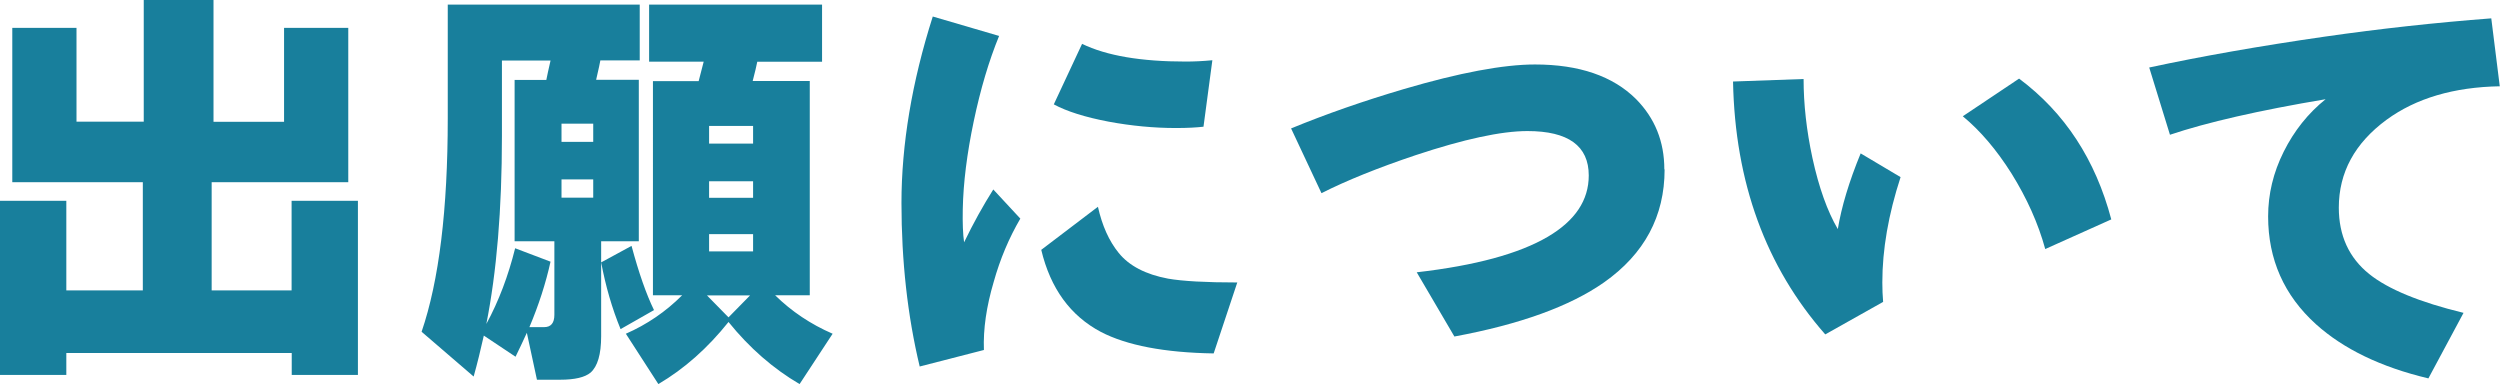
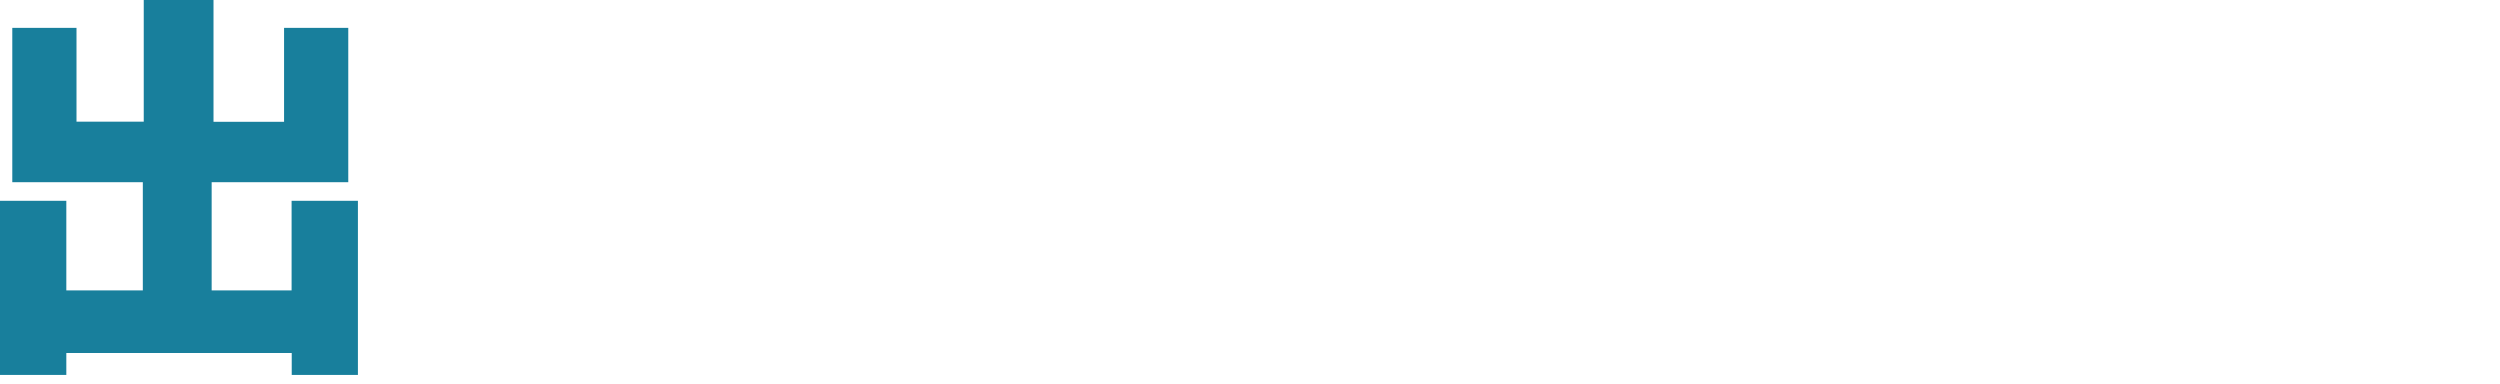
<svg xmlns="http://www.w3.org/2000/svg" id="_レイヤー_2" width="189.22" height="29.09" viewBox="0 0 189.22 29.09">
  <g id="_レイヤー_1-2">
    <path d="m27.1,28.38h-5.02v-1.66H5.02v1.66H0v-13.18h5.02v6.78h5.79v-8.19H.93V2.11h4.86v7.1h5.09V0h5.28v9.22h5.34V2.11h4.86v11.68h-10.34v8.19h6.05v-6.78h5.02v13.18Z" fill="#187f9c" stroke-width="0" />
-     <path d="m39.88,25.18c-.3.66-.59,1.27-.86,1.82l-2.4-1.6c-.24,1.07-.49,2.1-.77,3.1l-3.94-3.39c1.32-3.86,1.98-9.25,1.98-16.16V.35h14.53v4.22h-2.98c-.02.15-.13.64-.32,1.47h3.23v12.22h-2.85v1.6l2.3-1.25c.55,2.05,1.12,3.67,1.7,4.86l-2.53,1.44c-.64-1.56-1.13-3.24-1.47-5.06v5.6c0,1.37-.27,2.28-.8,2.75-.43.36-1.2.54-2.3.54h-1.76l-.77-3.58Zm1.79-5.38c-.36,1.64-.9,3.3-1.6,4.96h1.12c.51,0,.77-.31.77-.93v-5.57h-3.01V6.05h2.4c.06-.32.17-.81.32-1.47h-3.68v5.73c0,5.55-.4,10.28-1.18,14.21.94-1.73,1.66-3.64,2.18-5.73l2.69,1.02Zm3.23-9.06v-1.38h-2.4v1.38h2.4Zm0,4.22v-1.38h-2.4v1.38h2.4Zm12.42-10.3c-.06.32-.18.81-.35,1.47h4.32v16.22h-2.62c1.24,1.22,2.69,2.19,4.35,2.91l-2.5,3.81c-2-1.17-3.8-2.74-5.38-4.7-1.58,1.98-3.35,3.55-5.31,4.7l-2.46-3.81c1.6-.7,3.02-1.67,4.26-2.91h-2.21V6.14h3.46c.08-.34.21-.83.38-1.47h-4.13V.35h13.09v4.32h-4.9Zm-3.81,17.7l1.63,1.66,1.63-1.66h-3.26Zm3.49-11.49v-1.34h-3.33v1.34h3.33Zm0,4.1v-1.25h-3.33v1.25h3.33Zm0,4.06v-1.31h-3.33v1.31h3.33Z" fill="#187f9c" stroke-width="0" />
-     <path d="m77.23,16.54c-.85,1.45-1.53,3.05-2.02,4.8-.55,1.86-.8,3.57-.74,5.15l-4.86,1.25c-.92-3.84-1.38-7.97-1.38-12.38s.79-9.16,2.37-14.11l5.02,1.47c-.77,1.88-1.41,4.03-1.92,6.46s-.79,4.65-.83,6.66c-.02,1.04.01,1.88.1,2.5.7-1.45,1.44-2.78,2.21-4l2.05,2.21Zm16.42,4.83l-1.79,5.38c-3.73-.06-6.58-.61-8.54-1.63-2.3-1.22-3.81-3.28-4.51-6.21l4.29-3.26c.32,1.43.84,2.59,1.57,3.49.79.98,2.04,1.63,3.74,1.95,1.09.19,2.84.29,5.25.29Zm-1.89-16.8l-.67,5.02c-.51.06-1.21.1-2.08.1-1.66,0-3.36-.16-5.09-.48-1.79-.34-3.18-.78-4.16-1.31l2.14-4.58c1.86.9,4.47,1.34,7.84,1.34.62,0,1.29-.03,2.02-.1Z" fill="#187f9c" stroke-width="0" />
-     <path d="m125.99,12.83c0,3.54-1.53,6.39-4.58,8.54-2.58,1.81-6.36,3.18-11.33,4.1l-2.85-4.86c4.44-.51,7.74-1.41,9.92-2.69,2.07-1.22,3.1-2.76,3.1-4.64,0-2.24-1.55-3.36-4.64-3.36-1.98,0-4.8.61-8.45,1.82-2.86.96-5.24,1.92-7.14,2.88l-2.3-4.9c2.65-1.09,5.49-2.08,8.54-2.98,4.22-1.24,7.53-1.86,9.92-1.86,3.35,0,5.9.88,7.65,2.62,1.43,1.45,2.14,3.22,2.14,5.31Z" fill="#187f9c" stroke-width="0" />
-     <path d="m143.85,13.41c-.92,2.82-1.38,5.47-1.38,7.97,0,.51.02,1,.06,1.47l-4.38,2.46c-4.5-5.12-6.83-11.5-6.98-19.14l5.34-.19c0,1.9.22,3.89.67,5.98.49,2.24,1.13,4.03,1.92,5.38.28-1.69.85-3.59,1.73-5.73l3.01,1.79Zm15.94,3.2l-4.99,2.24c-.53-1.94-1.39-3.85-2.56-5.73-1.13-1.79-2.36-3.23-3.68-4.32l4.26-2.85c3.46,2.58,5.78,6.13,6.98,10.66Z" fill="#187f9c" stroke-width="0" />
-     <path d="m189.22,6.53c-3.5.06-6.36.91-8.58,2.53-2.41,1.77-3.62,3.99-3.62,6.66,0,2.11.77,3.79,2.3,5.02,1.43,1.15,3.81,2.13,7.14,2.94l-2.66,4.96c-3.58-.85-6.42-2.22-8.51-4.1-2.41-2.18-3.62-4.9-3.62-8.16,0-1.69.39-3.32,1.18-4.9.79-1.58,1.84-2.9,3.17-3.97-5.06.85-8.98,1.75-11.78,2.69l-1.57-5.09c3.95-.85,8.38-1.63,13.31-2.34,4.18-.6,8.37-1.06,12.58-1.38l.64,5.12Z" fill="#187f9c" stroke-width="0" />
  </g>
</svg>